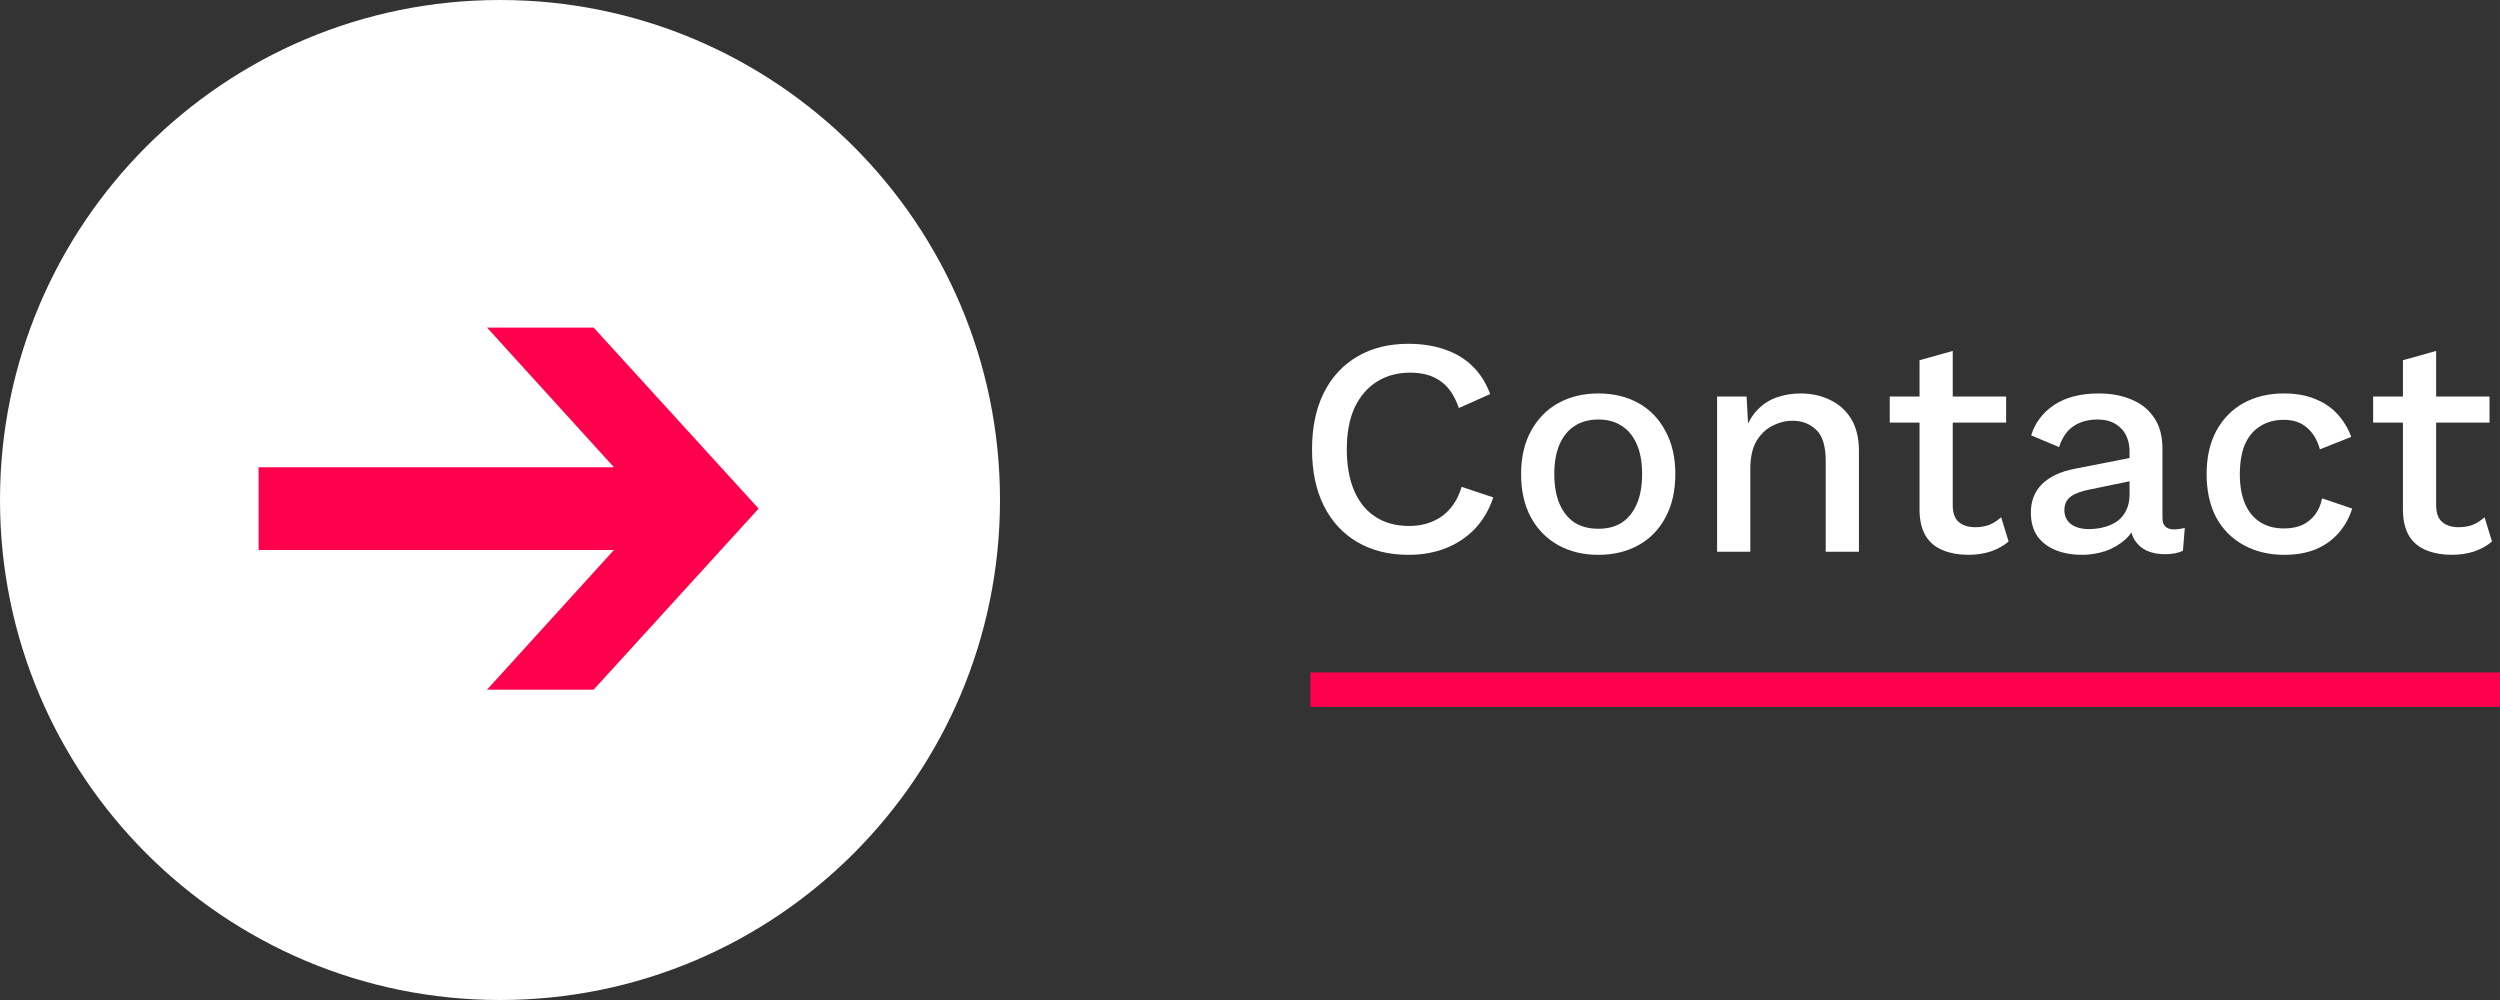
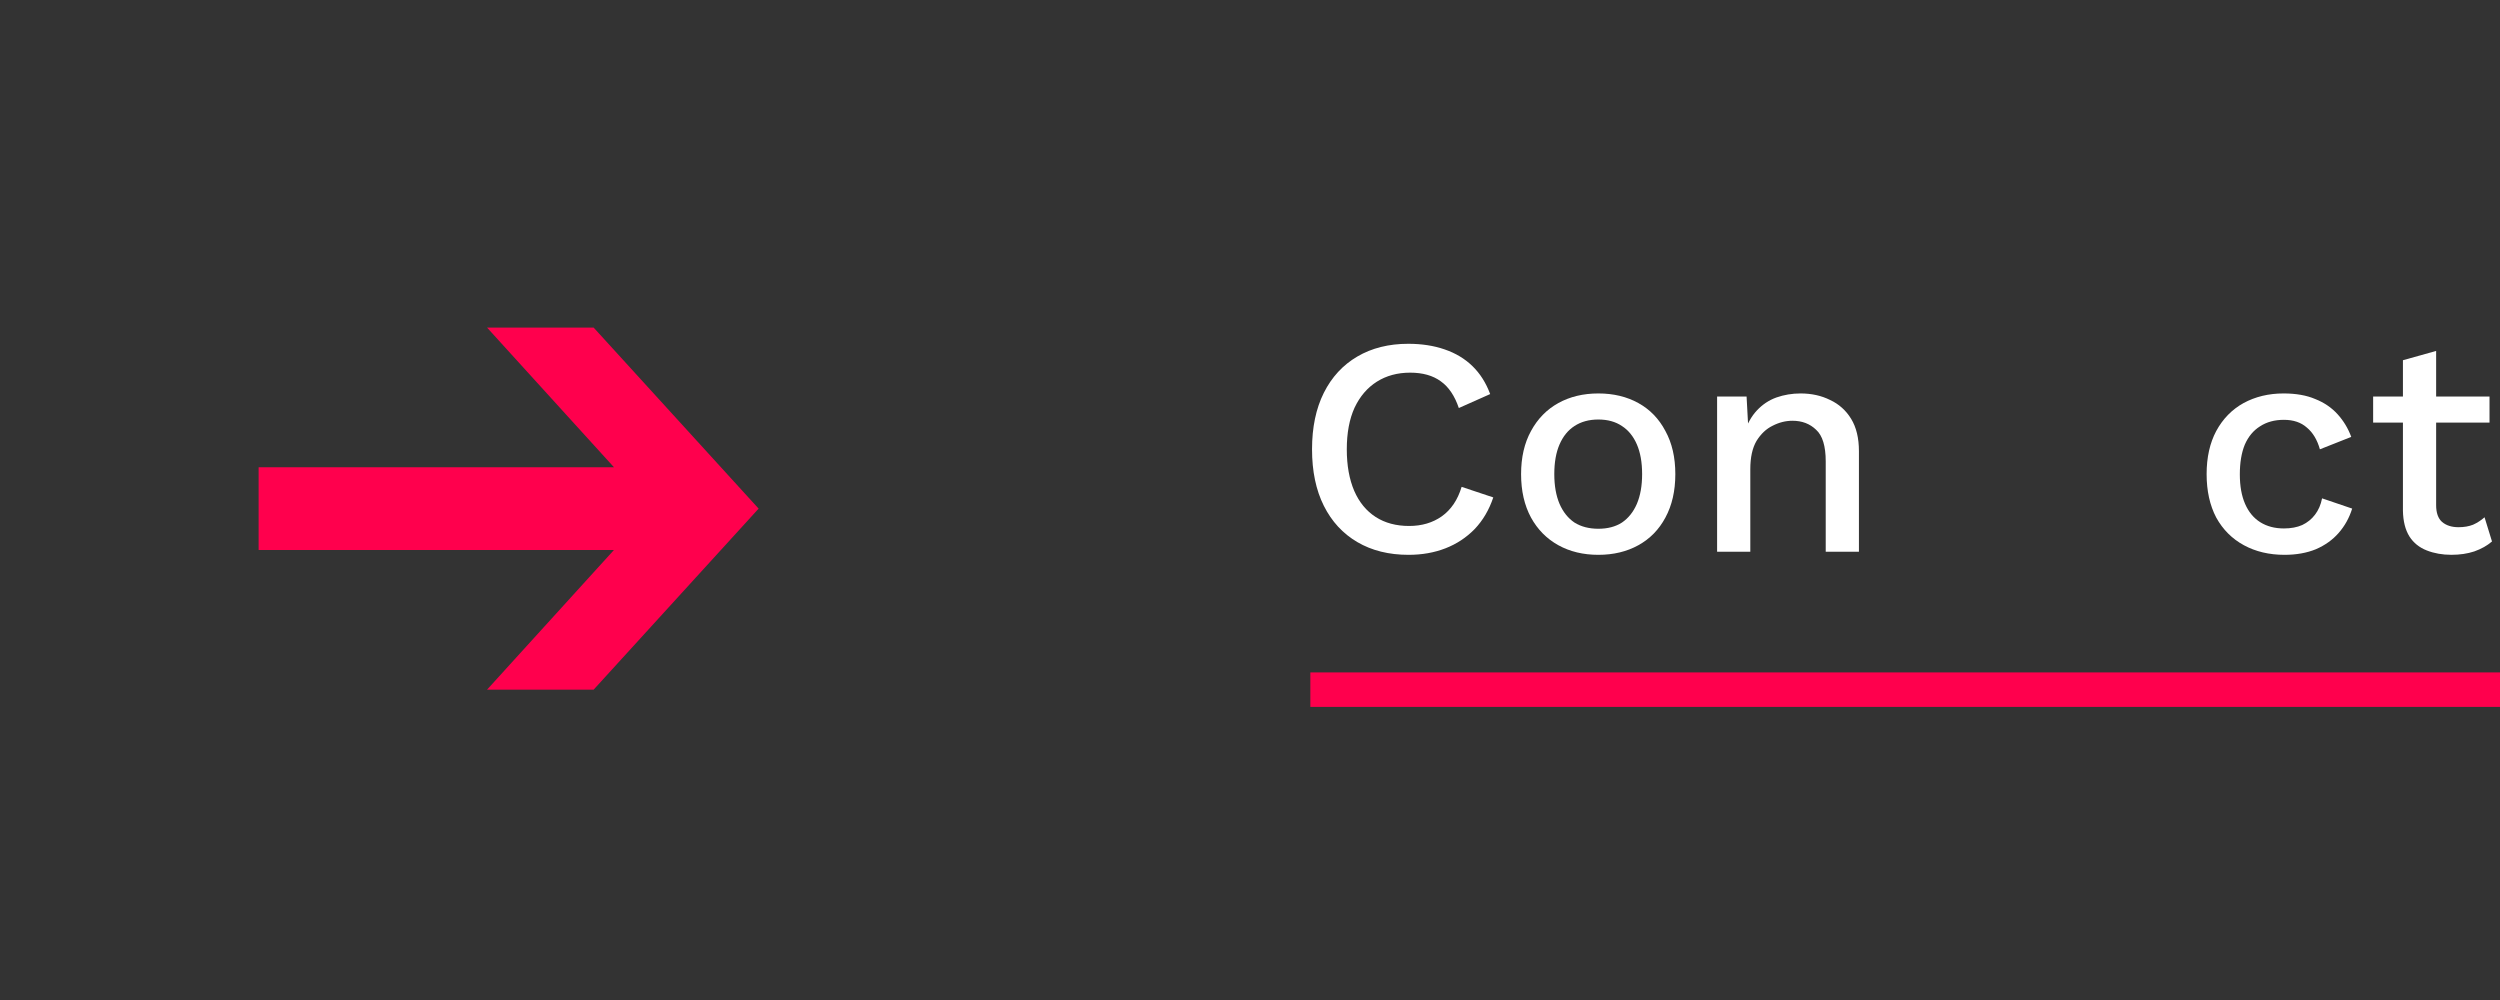
<svg xmlns="http://www.w3.org/2000/svg" width="145" height="58" viewBox="0 0 145 58" fill="none">
  <rect x="0" y="0" width="145" height="58" fill="#333333" stroke="none" />
-   <path d="M58 29C58 45.016 45.016 58 29 58C12.984 58 0 45.016 0 29C0 12.984 12.984 0 29 0C45.016 0 58 12.984 58 29Z" fill="white" />
  <path d="M141.296 20.354V29.299C141.296 29.744 141.41 30.067 141.638 30.271C141.878 30.476 142.196 30.578 142.592 30.578C142.916 30.578 143.198 30.529 143.438 30.433C143.678 30.326 143.9 30.181 144.104 30.002L144.536 31.405C144.26 31.645 143.918 31.837 143.51 31.982C143.114 32.114 142.67 32.179 142.178 32.179C141.662 32.179 141.188 32.096 140.756 31.927C140.324 31.759 139.988 31.489 139.748 31.117C139.508 30.733 139.382 30.235 139.37 29.623V20.893L141.296 20.354ZM144.392 23V24.512H137.642V23H144.392Z" fill="white" />
  <path d="M132.448 22.82C133.168 22.82 133.78 22.928 134.284 23.144C134.8 23.348 135.232 23.642 135.58 24.026C135.928 24.41 136.192 24.848 136.372 25.34L134.554 26.06C134.398 25.508 134.146 25.088 133.798 24.8C133.462 24.5 133.018 24.35 132.466 24.35C131.926 24.35 131.464 24.476 131.08 24.728C130.696 24.968 130.402 25.322 130.198 25.79C130.006 26.258 129.91 26.834 129.91 27.518C129.91 28.19 130.012 28.76 130.216 29.228C130.42 29.696 130.714 30.05 131.098 30.29C131.482 30.53 131.938 30.65 132.466 30.65C132.874 30.65 133.228 30.584 133.528 30.452C133.828 30.308 134.074 30.11 134.266 29.858C134.47 29.594 134.608 29.276 134.68 28.904L136.426 29.498C136.258 30.038 135.994 30.512 135.634 30.92C135.286 31.316 134.848 31.628 134.32 31.856C133.792 32.072 133.186 32.18 132.502 32.18C131.614 32.18 130.828 31.994 130.144 31.622C129.46 31.25 128.926 30.716 128.542 30.02C128.17 29.312 127.984 28.472 127.984 27.5C127.984 26.528 128.17 25.694 128.542 24.998C128.926 24.29 129.454 23.75 130.126 23.378C130.81 23.006 131.584 22.82 132.448 22.82Z" fill="white" />
-   <path d="M123.514 26.222C123.514 25.622 123.346 25.16 123.01 24.836C122.686 24.5 122.236 24.332 121.66 24.332C121.12 24.332 120.658 24.458 120.274 24.71C119.89 24.962 119.608 25.37 119.428 25.934L117.808 25.25C118.036 24.518 118.48 23.93 119.14 23.486C119.812 23.042 120.676 22.82 121.732 22.82C122.452 22.82 123.088 22.94 123.64 23.18C124.192 23.408 124.624 23.756 124.936 24.224C125.26 24.692 125.422 25.292 125.422 26.024V30.038C125.422 30.482 125.644 30.704 126.088 30.704C126.304 30.704 126.514 30.674 126.718 30.614L126.61 31.946C126.334 32.078 125.986 32.144 125.566 32.144C125.182 32.144 124.834 32.078 124.522 31.946C124.222 31.802 123.982 31.592 123.802 31.316C123.634 31.028 123.55 30.674 123.55 30.254V30.128L123.946 30.11C123.838 30.578 123.616 30.968 123.28 31.28C122.944 31.58 122.554 31.808 122.11 31.964C121.666 32.108 121.216 32.18 120.76 32.18C120.196 32.18 119.686 32.09 119.23 31.91C118.786 31.73 118.432 31.46 118.168 31.1C117.916 30.728 117.79 30.272 117.79 29.732C117.79 29.06 118.006 28.508 118.438 28.076C118.882 27.644 119.506 27.35 120.31 27.194L123.802 26.51L123.784 27.86L121.246 28.382C120.742 28.478 120.364 28.616 120.112 28.796C119.86 28.976 119.734 29.24 119.734 29.588C119.734 29.924 119.86 30.194 120.112 30.398C120.376 30.59 120.724 30.686 121.156 30.686C121.456 30.686 121.744 30.65 122.02 30.578C122.308 30.506 122.566 30.392 122.794 30.236C123.022 30.068 123.196 29.858 123.316 29.606C123.448 29.342 123.514 29.03 123.514 28.67V26.222Z" fill="white" />
-   <path d="M113.259 20.354V29.299C113.259 29.744 113.373 30.067 113.601 30.271C113.841 30.476 114.159 30.578 114.555 30.578C114.879 30.578 115.161 30.529 115.401 30.433C115.641 30.326 115.863 30.181 116.067 30.002L116.499 31.405C116.223 31.645 115.881 31.837 115.473 31.982C115.077 32.114 114.633 32.179 114.141 32.179C113.625 32.179 113.151 32.096 112.719 31.927C112.287 31.759 111.951 31.489 111.711 31.117C111.471 30.733 111.345 30.235 111.333 29.623V20.893L113.259 20.354ZM116.355 23V24.512H109.605V23H116.355Z" fill="white" />
  <path d="M99.592 32V23H101.302L101.428 25.34L101.176 25.088C101.344 24.572 101.584 24.146 101.896 23.81C102.22 23.462 102.598 23.21 103.03 23.054C103.474 22.898 103.942 22.82 104.434 22.82C105.07 22.82 105.64 22.946 106.144 23.198C106.66 23.438 107.068 23.804 107.368 24.296C107.668 24.788 107.818 25.412 107.818 26.168V32H105.892V26.762C105.892 25.874 105.706 25.262 105.334 24.926C104.974 24.578 104.518 24.404 103.966 24.404C103.57 24.404 103.186 24.5 102.814 24.692C102.442 24.872 102.13 25.166 101.878 25.574C101.638 25.982 101.518 26.528 101.518 27.212V32H99.592Z" fill="white" />
  <path d="M92.705 22.82C93.581 22.82 94.355 23.006 95.027 23.378C95.699 23.75 96.221 24.29 96.593 24.998C96.977 25.694 97.169 26.528 97.169 27.5C97.169 28.472 96.977 29.312 96.593 30.02C96.221 30.716 95.699 31.25 95.027 31.622C94.355 31.994 93.581 32.18 92.705 32.18C91.829 32.18 91.055 31.994 90.383 31.622C89.711 31.25 89.183 30.716 88.799 30.02C88.415 29.312 88.223 28.472 88.223 27.5C88.223 26.528 88.415 25.694 88.799 24.998C89.183 24.29 89.711 23.75 90.383 23.378C91.055 23.006 91.829 22.82 92.705 22.82ZM92.705 24.332C92.165 24.332 91.703 24.458 91.319 24.71C90.947 24.95 90.659 25.304 90.455 25.772C90.251 26.24 90.149 26.816 90.149 27.5C90.149 28.172 90.251 28.748 90.455 29.228C90.659 29.696 90.947 30.056 91.319 30.308C91.703 30.548 92.165 30.668 92.705 30.668C93.245 30.668 93.701 30.548 94.073 30.308C94.445 30.056 94.733 29.696 94.937 29.228C95.141 28.748 95.243 28.172 95.243 27.5C95.243 26.816 95.141 26.24 94.937 25.772C94.733 25.304 94.445 24.95 94.073 24.71C93.701 24.458 93.245 24.332 92.705 24.332Z" fill="white" />
  <path d="M86.61 28.85C86.37 29.57 86.01 30.182 85.53 30.686C85.05 31.178 84.486 31.55 83.838 31.802C83.19 32.054 82.476 32.18 81.696 32.18C80.556 32.18 79.566 31.934 78.726 31.442C77.886 30.95 77.238 30.248 76.782 29.336C76.326 28.424 76.098 27.332 76.098 26.06C76.098 24.788 76.326 23.696 76.782 22.784C77.238 21.872 77.886 21.17 78.726 20.678C79.566 20.186 80.55 19.94 81.678 19.94C82.458 19.94 83.16 20.048 83.784 20.264C84.42 20.48 84.96 20.804 85.404 21.236C85.848 21.668 86.19 22.208 86.43 22.856L84.612 23.666C84.372 22.958 84.024 22.442 83.568 22.118C83.112 21.782 82.518 21.614 81.786 21.614C81.054 21.614 80.412 21.788 79.86 22.136C79.308 22.484 78.876 22.988 78.564 23.648C78.264 24.308 78.114 25.112 78.114 26.06C78.114 26.996 78.258 27.8 78.546 28.472C78.834 29.132 79.248 29.636 79.788 29.984C80.328 30.332 80.976 30.506 81.732 30.506C82.464 30.506 83.094 30.32 83.622 29.948C84.162 29.564 84.546 28.994 84.774 28.238L86.61 28.85Z" fill="white" />
  <path d="M35.609 27.1L15 27.1V31.9L35.609 31.9L28.249 40H34.431L44 29.5L34.431 19H28.249L35.609 27.1Z" fill="#FF004D" />
  <path fill-rule="evenodd" clip-rule="evenodd" d="M145 41L76 41L76 39L145 39L145 41Z" fill="#FF004D" />
</svg>